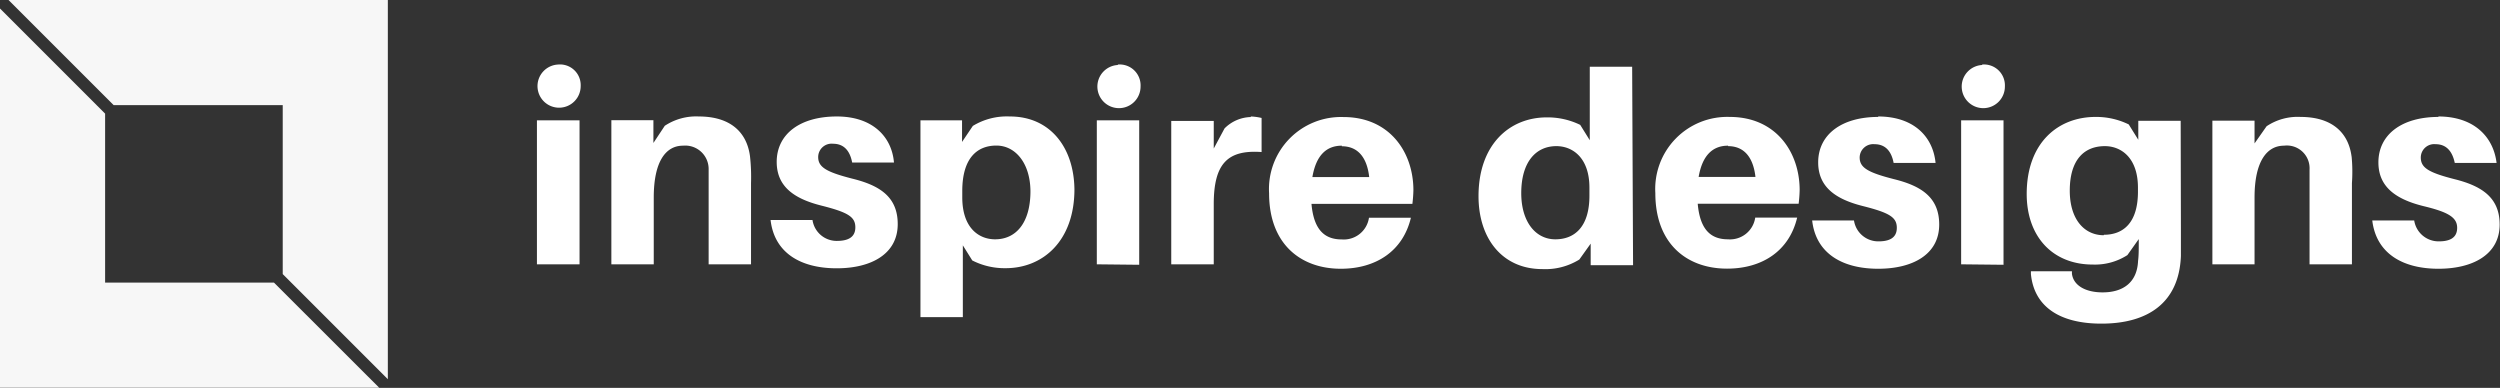
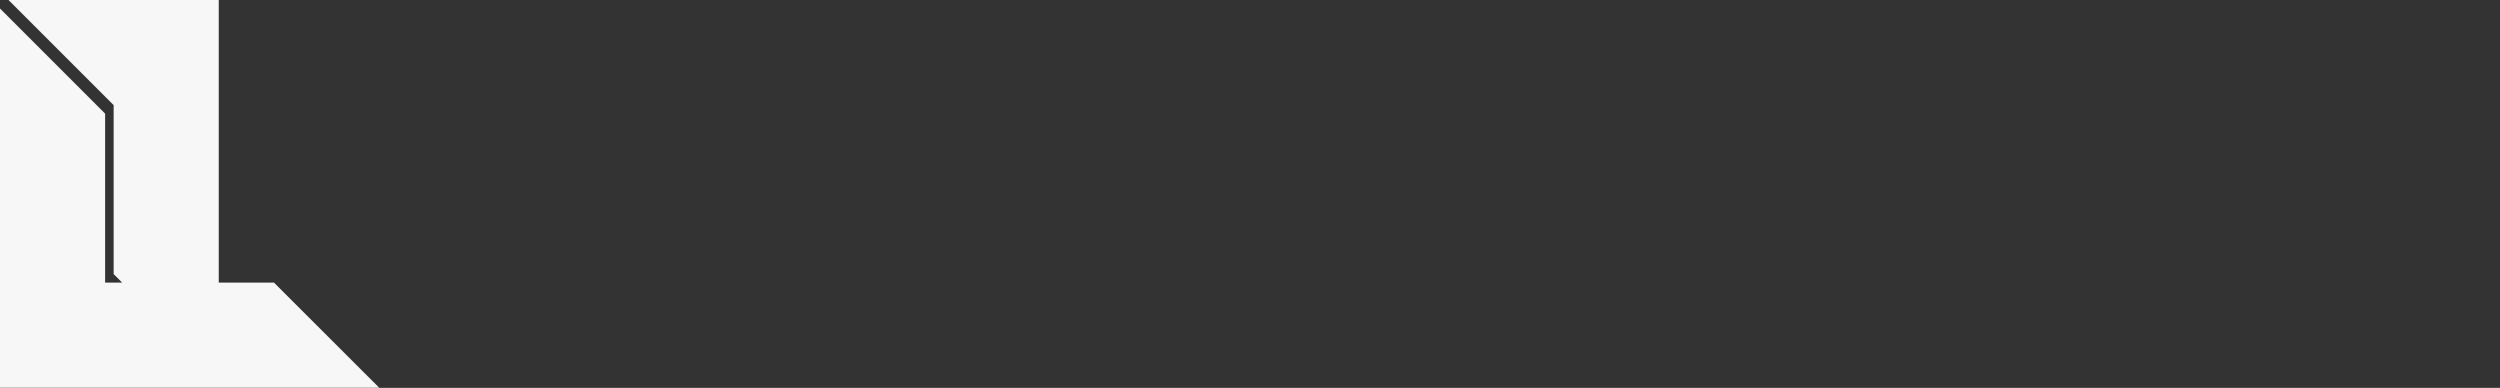
<svg xmlns="http://www.w3.org/2000/svg" id="Layer_1" data-name="Layer 1" viewBox="0 0 220 34.13">
  <rect x="0" y="0" width="220" height="34.13" fill="#333333" stroke="none" />
  <defs>
    <style>.cls-1{fill:#fff;}.cls-2{fill:#f7f7f7;}</style>
  </defs>
  <g id="_3fac0d93-0038-4cd6-b537-525fa2a8c6e1" data-name="3fac0d93-0038-4cd6-b537-525fa2a8c6e1">
-     <path class="cls-1" d="M89.1,138.62a1.9,1.9,0,1,0,2,1.89A1.82,1.82,0,0,0,89.1,138.62ZM91,156.2V143.53H87.25V156.2ZM106,146.69c-.29-2.21-1.83-3.5-4.5-3.5a5,5,0,0,0-3,.82l-1,1.51v-2H93.8V156.2h3.73v-5.88c0-3.22,1.09-4.56,2.57-4.56a2.06,2.06,0,0,1,2.26,2.1c0,.63,0,1.27,0,1.75v6.59h3.73v-7.15A16.65,16.65,0,0,0,106,146.69Zm7.63-3.5c-3.2,0-5.28,1.53-5.28,4,0,2.17,1.54,3.24,3.92,3.84s3,1,3,1.92-.72,1.19-1.62,1.19a2.15,2.15,0,0,1-2.15-1.84h-3.69c.33,2.85,2.58,4.25,5.83,4.25,3,0,5.36-1.24,5.36-3.89,0-2.38-1.56-3.4-4-4-2.26-.58-3-1-3-1.9a1.18,1.18,0,0,1,1.31-1.17c.93,0,1.48.59,1.68,1.65h3.68C118.47,144.91,116.72,143.19,113.65,143.19Zm15.23,0a5.75,5.75,0,0,0-3.25.83l-.95,1.41v-1.9H121v17.32h3.73v-6.32l.83,1.33a6.26,6.26,0,0,0,2.94.68c3.26,0,6.05-2.38,6.05-6.95C134.5,145.86,132.37,143.19,128.88,143.19ZM127.57,154c-1.43,0-2.89-1-2.89-3.69v-.56c0-2.9,1.31-4,3-4s3,1.57,3,4.07C130.66,152.58,129.39,154,127.57,154Zm10.8-15.34a1.9,1.9,0,1,0,2,1.89A1.84,1.84,0,0,0,138.37,138.62Zm1.88,17.58V143.53h-3.73V156.2Zm9.82-13a3.37,3.37,0,0,0-2.31,1l-.95,1.77v-2.43h-3.74V156.2h3.74v-5.3c0-3.6,1.25-4.79,4.21-4.58v-3A5,5,0,0,0,150.07,143.19Zm14.31,6.45c0-3.38-2.11-6.45-6.15-6.45a6.34,6.34,0,0,0-6.55,6.71c0,4.46,2.78,6.64,6.31,6.64,3.09,0,5.47-1.55,6.17-4.49h-3.69a2.24,2.24,0,0,1-2.39,1.91c-1.41,0-2.46-.72-2.67-3.13h8.88A11.78,11.78,0,0,0,164.38,149.64Zm-6.3-3.88c1.37,0,2.21.93,2.41,2.71h-5C155.82,146.59,156.74,145.76,158.08,145.76Zm25.55-7H179.9v6.47l-.84-1.35a6.53,6.53,0,0,0-2.95-.66c-3.26,0-6,2.38-6,6.93,0,3.75,2.11,6.42,5.61,6.42a5.68,5.68,0,0,0,3.26-.84l1-1.4v1.9h3.73ZM176.87,154c-1.76,0-3-1.57-3-4.06,0-2.75,1.29-4.14,3.09-4.14,1.41,0,2.91,1,2.91,3.66v.6C179.9,152.92,178.55,154,176.87,154Zm21.5-4.32c0-3.38-2.11-6.45-6.15-6.45a6.34,6.34,0,0,0-6.55,6.71c0,4.46,2.78,6.64,6.31,6.64,3.09,0,5.47-1.55,6.17-4.49h-3.69a2.24,2.24,0,0,1-2.39,1.91c-1.41,0-2.46-.72-2.67-3.13h8.88A11.78,11.78,0,0,0,198.37,149.64Zm-6.3-3.88c1.37,0,2.21.93,2.41,2.71h-5C189.81,146.59,190.73,145.76,192.07,145.76Zm13.21-2.57c-3.19,0-5.28,1.53-5.28,4,0,2.17,1.54,3.24,3.92,3.84s3,1,3,1.92-.71,1.19-1.61,1.19a2.16,2.16,0,0,1-2.16-1.84h-3.68c.32,2.85,2.58,4.25,5.82,4.25,3,0,5.36-1.24,5.36-3.89,0-2.38-1.56-3.4-4-4-2.26-.58-3-1-3-1.9a1.19,1.19,0,0,1,1.31-1.17c.93,0,1.48.59,1.68,1.65h3.69C210.1,144.91,208.35,143.19,205.28,143.19Zm9.15-4.57a1.9,1.9,0,1,0,2,1.89A1.84,1.84,0,0,0,214.43,138.62Zm1.88,17.58V143.53h-3.73V156.2Zm15.59-12.67h-3.73v1.67l-.84-1.35a6.5,6.5,0,0,0-2.93-.66c-3.26,0-6.05,2.24-6.05,6.78,0,3.75,2.28,6.21,5.81,6.21a5.28,5.28,0,0,0,3.05-.83l1-1.41v.34c0,.59,0,1.14-.06,1.58-.08,1.88-1.3,2.77-3.12,2.77-1.54,0-2.58-.63-2.7-1.65l0-.21h-3.61l0,.24c.27,2.82,2.46,4.37,6.2,4.37,4.14,0,6.84-1.87,7-5.95,0-.68,0-1.66,0-2.44Zm-6.76,10.07c-1.75,0-3-1.43-3-3.92,0-2.75,1.29-3.92,3.09-3.92,1.41,0,2.91,1,2.91,3.66v.24C228.17,152.56,226.84,153.6,225.14,153.6Zm21.8-6.91c-.28-2.21-1.83-3.5-4.48-3.5a4.92,4.92,0,0,0-3,.82l-1.06,1.51v-2h-3.71V156.2h3.71v-5.88c0-3.22,1.11-4.56,2.59-4.56a2,2,0,0,1,2.25,2.1c0,.63,0,1.27,0,1.75v6.59h3.73v-7.15A14.1,14.1,0,0,0,246.94,146.69Zm7.64-3.5c-3.19,0-5.28,1.53-5.28,4,0,2.17,1.55,3.24,3.93,3.84,2.22.53,3,1,3,1.92s-.71,1.19-1.61,1.19a2.17,2.17,0,0,1-2.17-1.84h-3.69c.34,2.85,2.6,4.25,5.83,4.25,3,0,5.38-1.24,5.38-3.89,0-2.38-1.58-3.4-4-4-2.26-.58-2.94-1-2.94-1.9a1.18,1.18,0,0,1,1.31-1.17c.91,0,1.46.59,1.68,1.65h3.68C259.41,144.91,257.64,143.19,254.58,143.19Z" transform="translate(-40 -132.94)" />
-   </g>
-   <path class="cls-2" d="M50,142.19H64.88v14.87l9.25,9.25V132.94H40.75Zm14.11,15.62H49.25V142.94L40,133.69v33.37H73.37Z" transform="translate(-40 -132.94)" />
+     </g>
+   <path class="cls-2" d="M50,142.19v14.87l9.25,9.25V132.94H40.75Zm14.11,15.62H49.25V142.94L40,133.69v33.37H73.37Z" transform="translate(-40 -132.94)" />
</svg>